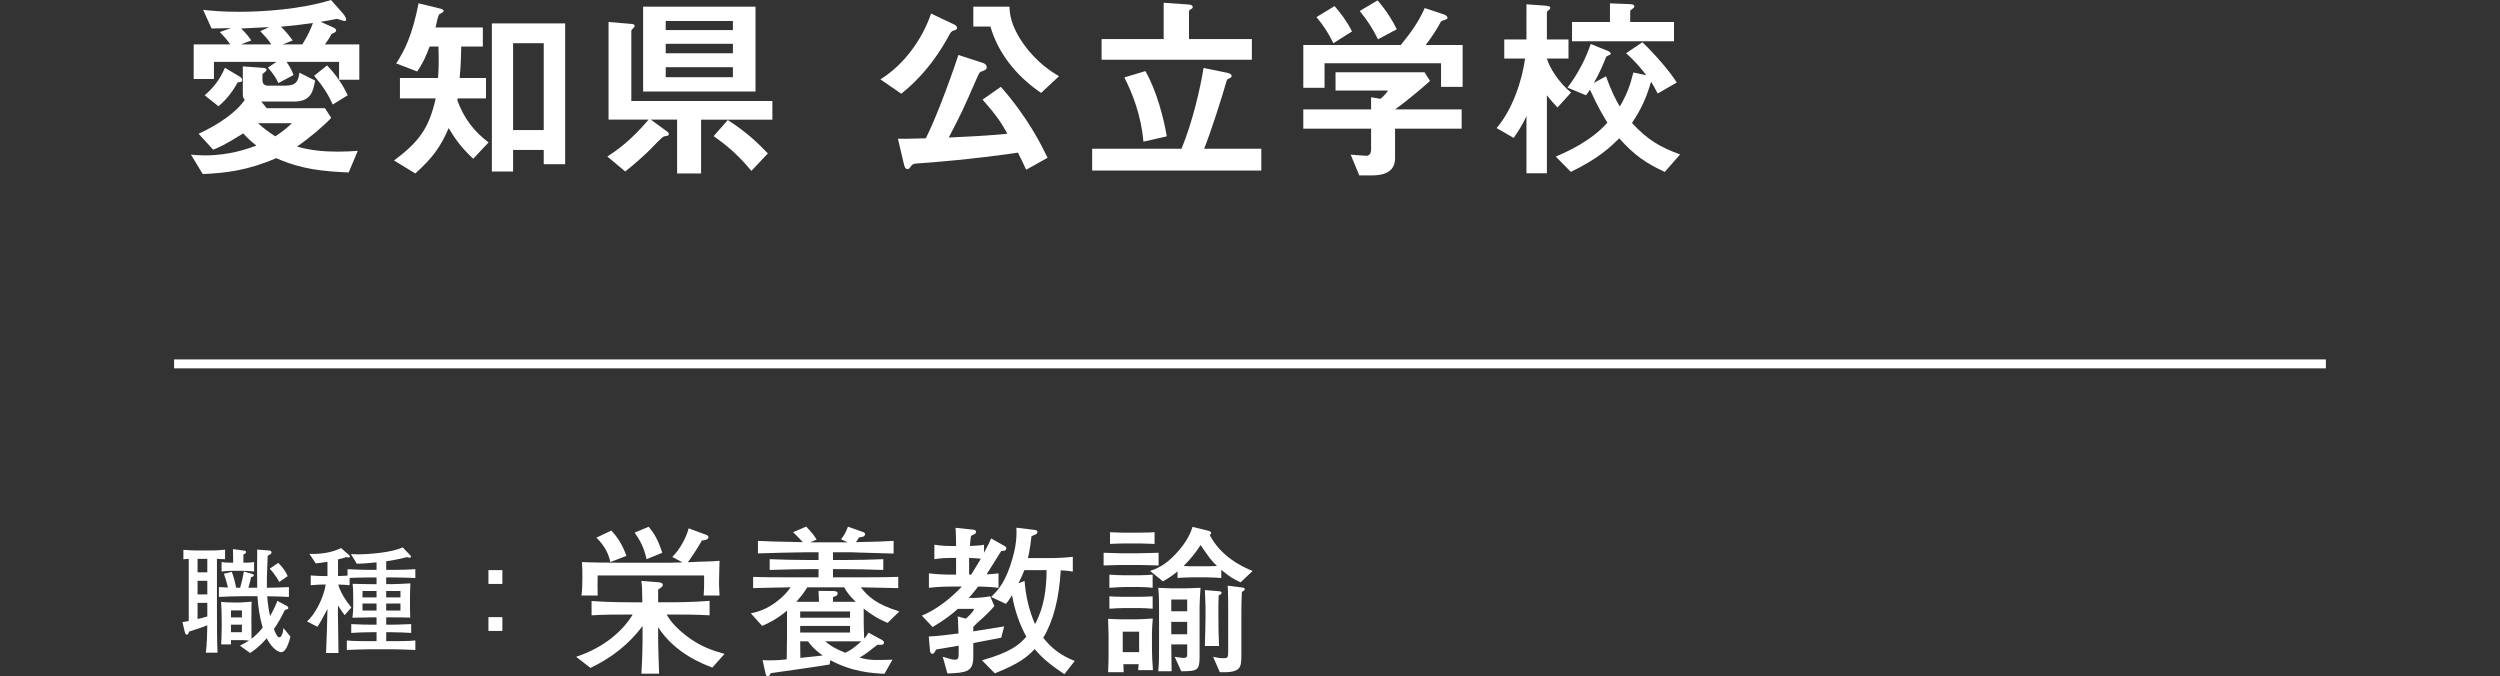
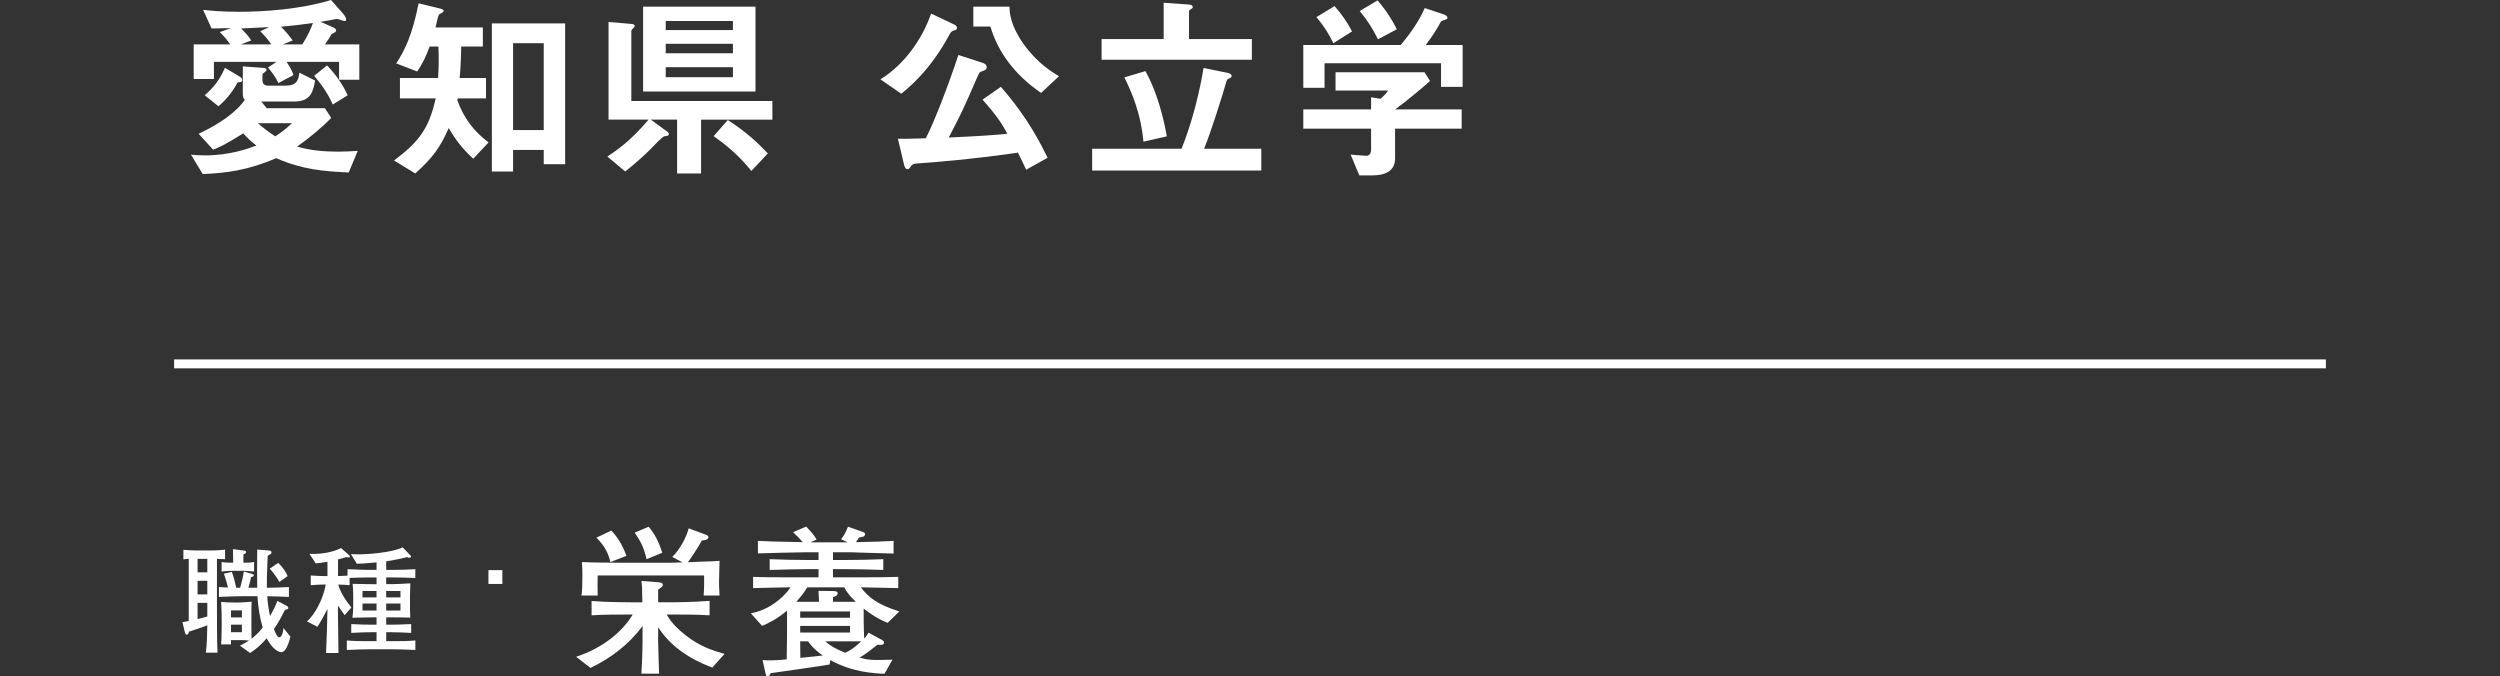
<svg xmlns="http://www.w3.org/2000/svg" id="_レイヤー_2" version="1.1" viewBox="0 0 280 75.756">
  <rect x="0" y="0" width="280" height="75.756" fill="#333333" stroke="none" />
  <defs>
    <style>
      .st0 {
        fill: #fff;
      }

      .st1 {
        fill: none;
        stroke: #fff;
        stroke-miterlimit: 10;
      }
    </style>
  </defs>
  <g id="_レイヤー_1-2">
    <line class="st1" x1="260.5" y1="40.755" x2="19.5" y2="40.755" />
    <g>
      <path class="st0" d="M24.805,62.618c-.377-.013-.416-.026-.507-.026v5.278c0,1.365,0,4.03.065,5.226h-1.313c.13-.832.156-2.236.169-3.068-.377.169-1.781.637-2.054.715-.013.091-.078.338-.247.338-.104,0-.156-.039-.234-.351l-.247-1.053c.455-.078.507-.078.702-.13v-6.956c-.195.013-.286.013-.598.052v-1.066c.533.052,1.053.078,1.586.078h1.43c.52,0,.949-.013,1.651-.091v1.066c-.117,0-.143,0-.403-.013h0ZM23.219,62.592h-1.092v1.508h1.092v-1.508ZM23.219,65.049h-1.092v1.521h1.092v-1.521ZM23.219,67.52h-1.092v1.807c.351-.065.429-.091,1.092-.286,0,0,0-1.521,0-1.521ZM31.513,73.045c-.572,0-1.274-.819-1.638-1.56-.546.624-1.157,1.209-1.859,1.651l-1.145-.819c.494-.247.78-.429,1.027-.585-.663-.039-.741-.039-.975-.039h-1.053v.481h-1.105c.026-.377.065-.988.065-1.794v-.729c0-.702-.013-1.56-.065-2.236.416.052,1.001.065,1.443.065h.611c.26,0,1.118-.065,1.365-.091-.026.533-.026.676-.026,1.937v.884c0,.715.013,1.3.013,1.326.286-.221.78-.624,1.248-1.248-.338-1.144-.507-2.327-.585-3.51h-1.755c-.455,0-1.677.026-2.561.078v-1.105c.468.026.572.039,1.014.052-.169-.715-.338-1.183-.455-1.547l.884-.208c.234.585.403,1.339.494,1.781h.442c.195-.663.299-1.131.416-1.82l.858.247c.156.039.26.078.26.182,0,.13-.208.182-.312.208-.052.247-.156.741-.299,1.183h.988c-.013-.819-.026-3.471,0-4.277l1.352.104c.065,0,.247.052.247.208,0,.117-.078.182-.13.221-.039.026-.26.13-.299.156-.091,2.301-.104,2.821-.091,3.588.403,0,1.612-.026,2.47-.078v1.105c-.767-.039-1.183-.052-2.431-.078.078,1.014.195,1.638.325,2.223.533-.962.676-1.339.806-1.703l1.04.546c.13.065.195.195.195.26,0,.117-.156.156-.377.208-.338.663-.663,1.313-1.235,2.145.208.559.39.923.611.923.208,0,.403-.403.455-1.04l.78.962c-.325,1.352-.715,1.742-1.014,1.742h0ZM27.249,63.932h-1.235c-.078,0-.533,0-1.196.078v-1.066c.364.078.767.078,1.3.078,0-.286-.026-1.339-.026-1.521l1.17.156c.234.026.299.065.299.143,0,.182-.156.247-.299.299v.923c.364,0,.819,0,1.196-.078v1.066c-.468-.052-.962-.078-1.209-.078ZM27.093,68.365h-1.222v.78h1.222v-.78ZM27.093,69.964h-1.222v.845h1.222v-.845ZM31.279,65.18c-.156-.312-.468-.767-.663-1.014-.052-.078-.351-.416-.403-.481l.936-.637c.468.377.962,1.144,1.066,1.482l-.936.65Z" />
      <path class="st0" d="M43.954,72.72h-2.574c-.845,0-1.69.039-2.535.078v-1.066c.78.078,1.703.078,2.535.078h.793v-1.001h-.624c-.481,0-1.482.026-2.21.078v-.988c.897.052,1.716.065,2.21.065h.624v-.819h-.572c-.234,0-1.3.026-2.132.039.065-.416.091-1.079.091-1.209v-1.3c0-.364-.026-.936-.065-1.287,1.586.039,1.755.039,2.249.039h.429v-.754h-.754c-.767,0-2.028.039-2.262.052v.819c-.39-.039-.598-.052-1.274-.078.182.754.806,1.768,1.469,2.574l-.754.858c-.468-.65-.52-.728-.741-1.079-.013.156-.013.364-.013.676.013,1.352.052,3.653.065,4.641h-1.391c.104-2.457.104-2.704.156-4.94-.273.546-.884,1.69-1.131,2.002l-1.157-.598c.871-.754,1.846-2.574,2.093-4.134h-.234c-.247,0-.936.026-1.443.078v-1.092c.481.039,1.131.065,1.443.065h.429v-1.599c-.585.104-1.027.156-1.313.182l-.702-1.066c1.651.065,2.886-.312,3.536-.65l.936.819c.026.013.065.065.065.117,0,.091-.104.117-.169.117-.078,0-.182-.026-.26-.039-.156.052-.429.143-.91.26v1.859c.546-.013.988-.039,1.066-.052v-.715c1.014.052,1.937.078,2.496.078h.754v-.845c-.065,0-1.417.156-2.21.156l-.663-1.079c.208.013.442.026.78.026,1.131,0,3.771-.182,5.019-.78l.871.91c.052.052.065.078.065.13,0,.091-.117.117-.195.117-.117,0-.208-.039-.273-.065-.728.221-2.197.455-2.314.468v.962h.728c.845,0,1.69-.026,2.535-.078v.988c-.715-.039-1.911-.065-2.535-.065h-.728v.754h.546c.598,0,1.495-.052,2.158-.091-.013.546-.039.949-.039,1.326v1.586c0,.221.026.689.026.923-.455-.026-1.664-.026-2.21-.026h-.481v.819h.559c.13,0,.988,0,2.236-.065v.988c-.637-.039-1.69-.078-2.236-.078h-.559v1.001h.702c.819,0,1.769,0,2.562-.078v1.066c-1.053-.052-2.041-.078-2.562-.078h-.001ZM42.173,66.193h-1.573v.715h1.573v-.715ZM42.173,67.598h-1.573v.78h1.573v-.78ZM44.851,66.193h-1.599v.715h1.599s0-.715,0-.715ZM44.851,67.598h-1.599v.78h1.599s0-.78,0-.78Z" />
-       <path class="st0" d="M56.265,63.854v1.547h-1.56v-1.547h1.56ZM56.265,69.119v1.547h-1.56v-1.547h1.56Z" />
+       <path class="st0" d="M56.265,63.854v1.547h-1.56v-1.547h1.56ZM56.265,69.119v1.547v-1.547h1.56Z" />
      <path class="st0" d="M79.778,74.766c-.99-.378-4.177-1.566-6.067-4.519v1.603c0,.396.09,3.097.108,3.601h-1.981c.054-.702.126-2.683.126-3.421v-1.926c-1.495,2.053-3.547,3.619-5.834,4.699l-1.603-1.242c3.151-1.044,5.222-2.899,6.338-4.735-1.71,0-3.295,0-4.609.09v-1.603c1.783.144,4.25.144,4.412.144h1.278c-.018-.27-.036-1.422-.036-1.656-.018-.252-.036-.432-.072-.738l1.873.144c.432.036.522.144.522.288,0,.162-.054.234-.522.54v1.422h1.368c.018,0,2.503,0,4.394-.162v1.621c-1.351-.09-3.061-.09-4.394-.09h-.414c.522.936,1.296,1.674,2.143,2.34,1.603,1.243,2.953,1.675,4.339,2.071l-1.369,1.53h0ZM78.806,66.699c.018-.234.054-.738.054-1.116v-1.134h-11.92c-.018,1.026-.018,1.152,0,2.25h-1.818c.072-.414.108-1.188.108-2.143,0-.738-.018-1.152-.054-1.603,1.08.054,3.403.072,4.339.072h5.545c.162,0,.288,0,1.386-.036l-1.152-.612c.829-.792,1.603-2.232,1.837-3.205l1.944.72c.252.09.27.198.27.27,0,.306-.468.342-.738.378-.468.846-1.152,1.873-1.567,2.431.541-.036,2.287-.09,2.791-.108.27-.018.468-.036.756-.054,0,.36-.054,1.963-.054,2.305,0,.252,0,.756.054,1.584h-1.783.002ZM68.363,62.954c-.198-.864-.559-1.746-1.566-2.737l1.674-.792c.792.846,1.26,1.674,1.692,2.827l-1.8.702ZM72.414,62.63c-.288-1.333-.756-2.161-1.332-2.971l1.566-.666c.756.9,1.134,1.71,1.53,2.917l-1.765.72h0Z" />
      <path class="st0" d="M99.416,69.76c-.54-.216-1.44-.612-2.683-1.603v1.405c0,.468.036,1.458.054,1.962.216-.216.306-.378.486-.667l1.495.811c.036.018.234.126.234.288,0,.306-.288.288-.72.252-.198.144-.99.774-1.17.9-.27.198-.612.414-.846.54.702.198,1.134.27,1.945.27.738,0,1.206-.018,1.747-.036l-.9,1.584c-1.387-.072-3.601-.198-6.068-1.53l-.072.486c-.306.09-6.356.936-6.59.972-.126.234-.198.36-.342.36-.18,0-.216-.234-.252-.36l-.324-1.458c.792.054,1.837.018,2.701-.09,0-.414.036-2.233.036-2.593v-2.863c-1.243,1.062-2.305,1.494-2.791,1.71l-1.26-1.404c.576-.126,1.836-.396,3.205-1.567.162-.126.811-.684,1.243-1.35-1.566.018-3.367.072-4.195.09v-1.26c1.404.054,2.575.054,5.366.054h1.962v-.918h-1.278c-.756,0-2.719.036-4.195.09v-1.206c1.404.054,2.809.09,4.195.09h1.278v-.864h-1.422c-1.134,0-4.159.09-5.366.126v-1.404c1.225.072,1.621.072,5.023.144-.378-.432-.648-.684-1.08-1.116l1.458-.63c.738.756.99,1.152,1.17,1.458l-.702.306h4.177l-.738-.342c.324-.396.504-.702.774-1.404l1.692.594c.054.018.234.09.234.234,0,.018-.018.216-.234.288-.054.018-.378.072-.45.09-.108.18-.288.45-.342.522,2.557-.054,2.611-.054,4.213-.144v1.422c-1.026-.036-2.701-.072-3.745-.108-.144,0-.811-.036-.937-.036h-2.106v.864h1.44c1.404,0,2.791-.036,4.195-.09v1.206c-1.278-.054-3.295-.09-4.195-.09h-1.44v.918h1.944c1.783,0,3.763,0,5.366-.054v1.26c-1.999-.054-2.323-.054-4.195-.09.882,1.116,1.783,1.908,4.321,2.701l-1.314,1.278-.002.002ZM94.555,65.781h-4.141c-.432.72-.811,1.134-1.225,1.62h2.539c-.018-.576-.036-.972-.054-1.224l1.639.018c.216,0,.504.036.504.252,0,.288-.324.378-.522.414v.54h2.557c-.45-.432-.9-.864-1.296-1.62h0ZM95.203,68.482h-5.582v.702h5.582v-.702ZM95.203,70.103h-5.582v.738h5.582v-.738ZM90.503,71.831h-.882c0,.27.018,1.566.018,1.854.36-.036,2.106-.234,2.503-.27-.288-.198-1.099-.792-1.639-1.584ZM92.43,71.831c.342.306.864.72,2.232,1.278.667-.306.973-.54,1.801-1.278h-4.033Z" />
-       <path class="st0" d="M112.554,61.658c-.054.036-.342.054-.414.054-.198.306-1.368,2.197-1.639,2.611.288,0,.774-.036,1.333-.108v1.62c-.972-.126-2.125-.144-2.287-.144-.036.054-.45.612-1.044,1.279h.504c.342,0,1.494-.072,1.891-.198l.468,1.098c-.36.45-.864.937-1.116,1.17-.864.756-1.026.937-1.242,1.17v.504c.486-.072,2.899-.468,3.457-.559l-.324,1.261c-.216.054-.378.09-1.854.36-.18.036-1.08.216-1.278.252v1.549c0,1.71-.828,1.764-2.899,1.854l-.522-1.873c.702.216,1.044.324,1.314.324.324,0,.468,0,.468-.703v-.864c-.144.018-.792.144-.936.162-1.26.216-1.387.234-1.603.27-.144.396-.306.486-.414.486-.126,0-.234-.162-.252-.27l-.144-1.674c.936-.036,2.214-.198,3.331-.342,0-.096-.006-.222-.018-.378-.036-1.17-.036-1.314-.072-1.53l.918.252c.684-.63.774-.774.936-1.098h-1.836c-.72.648-1.495,1.242-2.827,2.035l-1.206-1.278c1.639-.648,3.367-2.053,4.483-3.259h-1.099c-.342,0-1.638.018-2.593.144v-1.62c.864.108,1.729.144,2.593.144h.45v-1.873h-.576c-.252,0-1.17.018-1.854.144v-1.621c.774.144,1.818.144,1.854.144h.576c0-.36-.018-1.584-.054-2.035l1.926.198c.126.018.36.036.36.252,0,.126-.072.198-.162.252-.054.036-.324.162-.396.198-.036.216-.072.432-.126,1.134.9-.036,1.242-.072,1.584-.144v.9c.486-.9.63-1.225.792-1.603l1.566.882c.072.036.144.162.144.198,0,.054-.054.234-.162.27v.003ZM108.539,62.486v1.873h.234c.433-.685.9-1.477,1.081-1.783-.252-.036-.846-.072-1.314-.09h0ZM119.216,75.504c-1.765-1.17-2.521-1.854-3.331-2.809-.846.9-1.782,1.656-4.465,2.719l-1.44-1.458c3.187-.9,4.177-1.729,4.97-2.647-.792-1.44-1.314-3.025-1.603-4.645-.342.558-.468.702-.684.972l-1.657-.774c.864-.846,1.674-1.765,2.413-4.393.504-1.747.432-2.863.414-3.367l2.089.252c.09.018.27.054.27.234,0,.162-.144.234-.198.27-.072.018-.396.162-.468.198-.072.63-.18,1.566-.396,2.448h2.899c.342,0,1.657-.072,2.125-.144v1.656c-.415-.072-.559-.09-1.351-.144-.18,3.115-.811,5.654-1.963,7.562.918,1.135,1.891,1.945,3.529,2.593l-1.152,1.477h0ZM114.733,63.854c-.162.432-.36.846-.666,1.477l.684-.27c.126,1.674.504,3.313,1.17,4.843,1.008-1.836,1.296-3.961,1.296-6.05h-2.485.001Z" />
-       <path class="st0" d="M127.655,63.278h-2.233c-.09,0-1.53.054-1.818.054v-1.422c.27.018,1.53.054,1.8.054h2.215c.342,0,1.836-.036,2.143-.054v1.422c-.342,0-1.801-.054-2.106-.054h0ZM127.475,75.054c.018-.108.054-.558.054-.666h-1.711c0,.144.036.774.036.9h-1.747c.054-1.278.054-1.44.054-2.251v-1.944c0-.144-.036-1.44-.054-1.783.486.036,1.531.054,1.548.054h1.693c.414,0,1.134-.054,1.764-.09-.054.54-.09,1.386-.09,1.584v1.981c0,.648.036,1.062.108,2.214h-1.656,0ZM127.564,65.745h-1.566c-.18,0-1.152.036-1.747.09v-1.476c.378.036,1.314.072,1.675.072h1.62c.486,0,1.261-.036,1.549-.072v1.476c-.432-.072-1.495-.09-1.531-.09ZM127.637,68.104h-1.836c-.252,0-1.17.036-1.549.072v-1.386c.36.036,1.333.054,1.531.054h1.548c.45,0,1.404-.018,1.765-.054v1.386c-.306-.036-1.135-.072-1.458-.072h0ZM127.655,60.866h-1.711c-.414,0-1.44.036-1.62.054v-1.314c.108,0,1.08.054,1.458.054h1.747c.9,0,1.566-.036,1.782-.054v1.314c-.18,0-1.548-.054-1.656-.054ZM127.583,70.75h-1.836v2.287h1.836v-2.287ZM138.944,65.223c-.774-.36-1.296-.667-2.16-1.405v.918c-.181-.018-1.026-.072-1.566-.072h-1.854c-.127,0-1.279.036-1.477.072v-.738c-.559.468-1.135.828-1.639,1.116l-1.44-1.17c.72-.252,1.638-.594,2.827-1.854,1.404-1.476,1.782-2.61,1.926-3.079l1.765.432c.09.018.324.09.324.27,0,.09-.072.144-.162.198,1.206,2.377,3.619,3.583,4.808,4.033l-1.351,1.279h0ZM134.353,68.014v5.546c0,1.512-.234,1.62-2.053,1.62l-.738-1.62c.144.018.774.126,1.008.126.396,0,.396-.198.396-.486v-1.026h-1.783c0,.072.036,2.971.036,3.007h-1.495c.09-1.152.09-1.206.09-2.971v-3.817c0-.756,0-1.765-.09-2.557.396.018,1.044.054,1.44.054h1.711c.288,0,1.044-.036,1.584-.054-.054.559-.107,1.837-.107,2.179h0ZM132.966,67.149h-1.783v1.314h1.783v-1.314ZM132.966,69.652h-1.783v1.386h1.783v-1.386ZM134.46,61.046c-.324.504-.828,1.278-1.891,2.34.559.036.595.036.847.036h1.801c.611,0,1.008-.036,1.08-.036-.685-.666-.792-.846-1.837-2.34ZM136.496,66.682c-.019.198-.036,1.044-.036,1.224v1.062c0,1.098.018,2.287.071,3.385h-1.584c.036-1.458.072-2.485.072-3.313v-1.044c0-.288-.072-1.62-.072-1.908l1.549.126c.216.018.324.072.324.18,0,.144-.145.198-.324.288ZM139.088,66.285c-.036.594-.055,1.854-.055,2.233v4.735c0,1.53,0,2.106-2.412,2.035l-.757-1.729c.307.072.702.162,1.207.162.396,0,.485-.072.485-.685v-4.681c0-.918,0-1.891-.054-2.755l1.603.198c.126.018.306.036.306.18,0,.162-.233.27-.323.306h0Z" />
    </g>
    <g>
      <path class="st0" d="M39.054,19.318c-2.838-.132-5.236-.33-8.119-1.606-3.19,1.387-5.677,1.673-8.229,1.782l-1.319-2.178c.374.044.857.088,1.584.088,2.75,0,4.797-.748,5.742-1.101-.615-.483-.968-.813-1.474-1.364-2.024,1.276-2.751,1.585-3.366,1.826l-1.629-1.782c2.244-1.034,4.269-2.442,5.171-3.807-.132-.132-.22-.241-.22-.682v-3.059l2.112.154c.439.021.55.088.55.22s-.11.176-.198.265c-.088.088-.153.132-.264.22v.704c0,.264.132.594.594.594h2.003c1.254,0,1.43-.616,1.54-1.452l1.76.88c-.22,1.188-.439,2.354-2.354,2.354h-3.674l.616.748h6.513l.704,1.078c-.902.969-2.597,2.377-3.829,3.213,1.475.44,3.037.572,4.599.572.837,0,1.562-.044,2.201-.088l-1.013,2.42h0ZM37.976,8.933v-2.002h-5.875c.572.836.683,1.254.771,1.475l-1.694.901c-.22-.483-.484-.946-1.166-1.738l.946-.638h-6.997v1.914h-2.267v-3.872h4.093c-.44-.616-.639-.837-1.166-1.387l1.254-.439c-.771.021-1.254.021-2.179.044l-.946-2.091c.99.11,2.091.22,4.049.22,2.641,0,6.865-.264,10.275-1.319l1.364,1.54c.176.22.33.462.33.66,0,.088-.065.153-.176.153-.132,0-.704-.22-.858-.241-.572.109-1.231.241-1.826.33l1.387.615c.153.066.352.177.352.353,0,.198-.286.286-.506.396-.22.396-.396.682-.748,1.166h3.851v3.96h-2.268ZM27.128,8.977c0,.177-.198.242-.506.242-.771,1.408-1.519,2.135-2.156,2.685l-1.54-1.232c.857-.748,1.65-1.628,2.266-3.08l1.694,1.012c.11.066.242.198.242.374h0ZM29.152,3.498l.99-.462c-.44.021-2.618.132-3.124.154.506.527.726.748,1.122,1.342l-1.167.44h3.411c-.462-.683-.748-.969-1.232-1.475h0ZM28.889,13.796c.616.55,1.166.968,1.936,1.474.748-.483,1.232-.857,1.871-1.474h-3.807ZM31.463,2.992c.484.462.924.99,1.32,1.54l-1.122.44h2.2c.66-1.057.968-1.782,1.188-2.398-1.21.176-1.782.242-3.586.418ZM37.271,11.705c-.44-.968-.99-1.937-2.09-3.212l1.452-1.167c1.122,1.188,1.76,2.179,2.31,3.345,0,0-1.672,1.034-1.672,1.034Z" />
      <path class="st0" d="M53,17.778c-1.254-1.166-1.98-2.135-2.75-3.433-.902,2.112-1.805,3.345-3.741,5.083l-2.376-1.452c2.816-2.112,3.917-3.609,4.665-6.953h-4.005v-2.289h4.269c.088-1.21.088-2.046.044-3.52h-.99c-.396,1.056-.748,1.87-1.386,2.794l-2.354-.902c.902-1.408,1.76-2.992,2.508-6.732l2.442.594c.089.022.353.088.353.242,0,.132-.088.176-.22.242-.177.088-.286.153-.33.264-.154.353-.242.99-.353,1.364h5.303v2.135h-2.42c-.022,1.056-.044,2.046-.177,3.52h2.949v2.289h-3.169l-.044.198c.704,1.958,1.826,3.476,3.499,4.73,0,0-1.717,1.826-1.717,1.826ZM60.899,18.395v-1.606h-3.433v2.42h-2.376V2.618h8.207v15.776h-2.398ZM60.899,4.84h-3.433v9.726h3.433V4.84Z" />
      <path class="st0" d="M78.521,13.399v6.029h-2.685v-6.029h-2.948l1.87,1.364c.088.066.153.154.153.242,0,.066-.044.154-.132.198-.044.021-.33.044-.396.065-.198.044-1.232,1.122-1.541,1.452-.462.484-1.804,1.694-2.816,2.486l-2.002-1.672c1.166-.771,2.597-1.761,4.621-4.137h-4.489V2.464l2.619.22c.153.022.308.066.308.221,0,.109-.088.176-.176.264s-.198.198-.198.309v7.833h15.798v2.09h-7.986v-.002ZM72.03,10.253V.748h12.586v9.505h-12.586ZM82.086,2.354h-7.525v1.013h7.525v-1.013ZM82.086,4.906h-7.525v1.057h7.525v-1.057ZM82.086,7.524h-7.525v1.122h7.525v-1.122ZM84.154,19.143c-1.541-1.893-2.971-3.015-4.225-3.895l1.584-1.805c1.937,1.254,3.19,2.377,4.488,3.74l-1.848,1.959h0Z" />
      <path class="st0" d="M106.835,3.41c-.191.044-.352.191-.484.44-2.156,4.048-4.643,6.028-5.412,6.645l-2.333-1.606c2.663-1.65,4.687-4.488,5.677-7.371l2.641,1.255c.176.088.265.241.265.329,0,.221-.198.286-.353.309h0ZM114.932,19.011c-.329-.727-.527-1.122-.924-1.915-5.347.771-9.373,1.078-11.266,1.211-.308.021-.506.044-.66.241-.264.353-.286.396-.439.396-.221,0-.33-.242-.396-.528l-.682-2.882c.483.021.748.021,3.124-.044.902-1.738,2.486-5.81,3.652-9.33l2.729.881c.286.088.44.285.44.462,0,.286-.154.352-.595.506-.22.066-.241.154-.55.836-1.475,3.389-1.65,3.763-3.103,6.557,3.895-.176,5.149-.285,6.558-.418-.639-1.231-1.32-2.178-2.772-3.828l2.046-1.431c3.059,3.477,4.532,6.514,5.236,7.943l-2.398,1.343h0ZM116.604,10.407c-2.948-2.002-4.863-4.621-5.677-7.438h-1.914V.748h4.048c.022.682.088,2.068,1.562,4.158,1.519,2.156,3.257,3.19,3.982,3.631l-2.002,1.87h.001Z" />
      <path class="st0" d="M122.321,19.099v-2.442h10.012c1.254-3.081,2.09-6.711,2.464-9.044l2.597.528c.132.022.55.11.55.374,0,.088-.044.154-.22.242-.286.11-.308.198-.352.33-.463,1.628-1.694,5.545-2.509,7.569h6.403v2.442h-18.945ZM123.378,6.688v-2.311h6.953V.308l2.794.198c.154,0,.462.065.462.286,0,.088-.044.153-.22.242-.088.065-.198.132-.198.22v3.124h7.041v2.311h-16.832ZM128.064,15.864c-.265-3.037-1.254-5.436-2.135-7.195l2.354-.704c1.32,2.311,2.068,5.391,2.398,7.305l-2.618.595h0Z" />
      <path class="st0" d="M161.396,9.725v-2.64h-13.048v2.75h-2.377v-4.797h10.914c1.056-1.276,2.024-2.618,2.685-4.137l2.178.727c.133.044.374.198.374.374,0,.088-.044.11-.088.132-.065.066-.55.176-.638.265-.462.857-.902,1.562-1.717,2.64h4.137v4.687h-2.42,0ZM156.247,14.412v3.322c0,1.54-1.276,1.914-2.619,1.914h-1.386l-.969-2.332c.265.021,1.497.132,1.761.132.374,0,.528-.33.528-.66v-2.376h-7.592v-2.156h7.592v-1.364l1.056.176c.484-.418.66-.66.836-.925h-5.874v-2.046h9.967l.616.968c-.99.902-2.729,2.333-3.916,3.191h7.459v2.156s-7.459,0-7.459,0ZM149.338,4.84c-.528-1.078-1.034-1.892-1.893-2.926l2.024-1.232c.726.836,1.364,1.672,1.958,2.839l-2.09,1.319h.001ZM154.332,4.4c-.55-1.122-1.122-2.047-2.046-3.169l2.002-1.188c1.034,1.21,1.65,2.222,2.156,3.234l-2.112,1.122h0Z" />
-       <path class="st0" d="M174.44,12.035c-.33-.352-.792-.836-1.188-1.364v8.735h-2.288v-6.402c-.374.836-.946,1.76-1.43,2.442l-1.915-1.101c1.805-2.112,2.86-5.347,3.19-7.789h-2.332v-2.135h2.486V.483l2.156.154c.176.022.506.044.506.22,0,.088-.021.154-.153.265-.132.088-.221.176-.221.242v3.058h2.421v2.135h-2.421c.286,1.012,1.32,2.685,2.707,3.807l-1.519,1.672h0ZM186.454,19.252c-2.112-.968-3.41-1.87-5.104-3.762-1.101,1.1-2.398,2.288-5.413,3.762l-1.694-1.716c1.188-.506,3.961-1.716,5.787-3.807-.396-.638-1.034-1.65-1.958-3.696-.088.154-.242.396-.44.638l-2.068-.857c1.299-1.738,2.068-3.345,2.597-4.885l1.804.726c.177.066.44.198.44.353,0,.109-.176.176-.242.197-.22.089-.242.11-.286.198-.462,1.122-.704,1.717-1.364,2.883l1.364-.748c.66,1.87,1.166,2.75,1.541,3.389.792-1.364,1.144-2.289,1.518-3.807l1.452.308c-.55-.704-1.166-1.496-2.267-2.464l1.827-1.232c1.672,1.606,3.146,3.389,3.851,4.511l-2.135,1.231c-.33-.659-.594-1.078-.748-1.319-.506,1.738-1.012,2.926-2.135,4.62,1.782,1.937,3.257,2.751,5.392,3.521l-1.717,1.958-.002-.002ZM176.068,4.62v-2.156h4.247V.374l2.223.088c.33.021.506.065.506.264,0,.088-.044.132-.132.198-.286.22-.33.242-.33.33v1.21h4.906v2.156h-11.42Z" />
    </g>
  </g>
</svg>